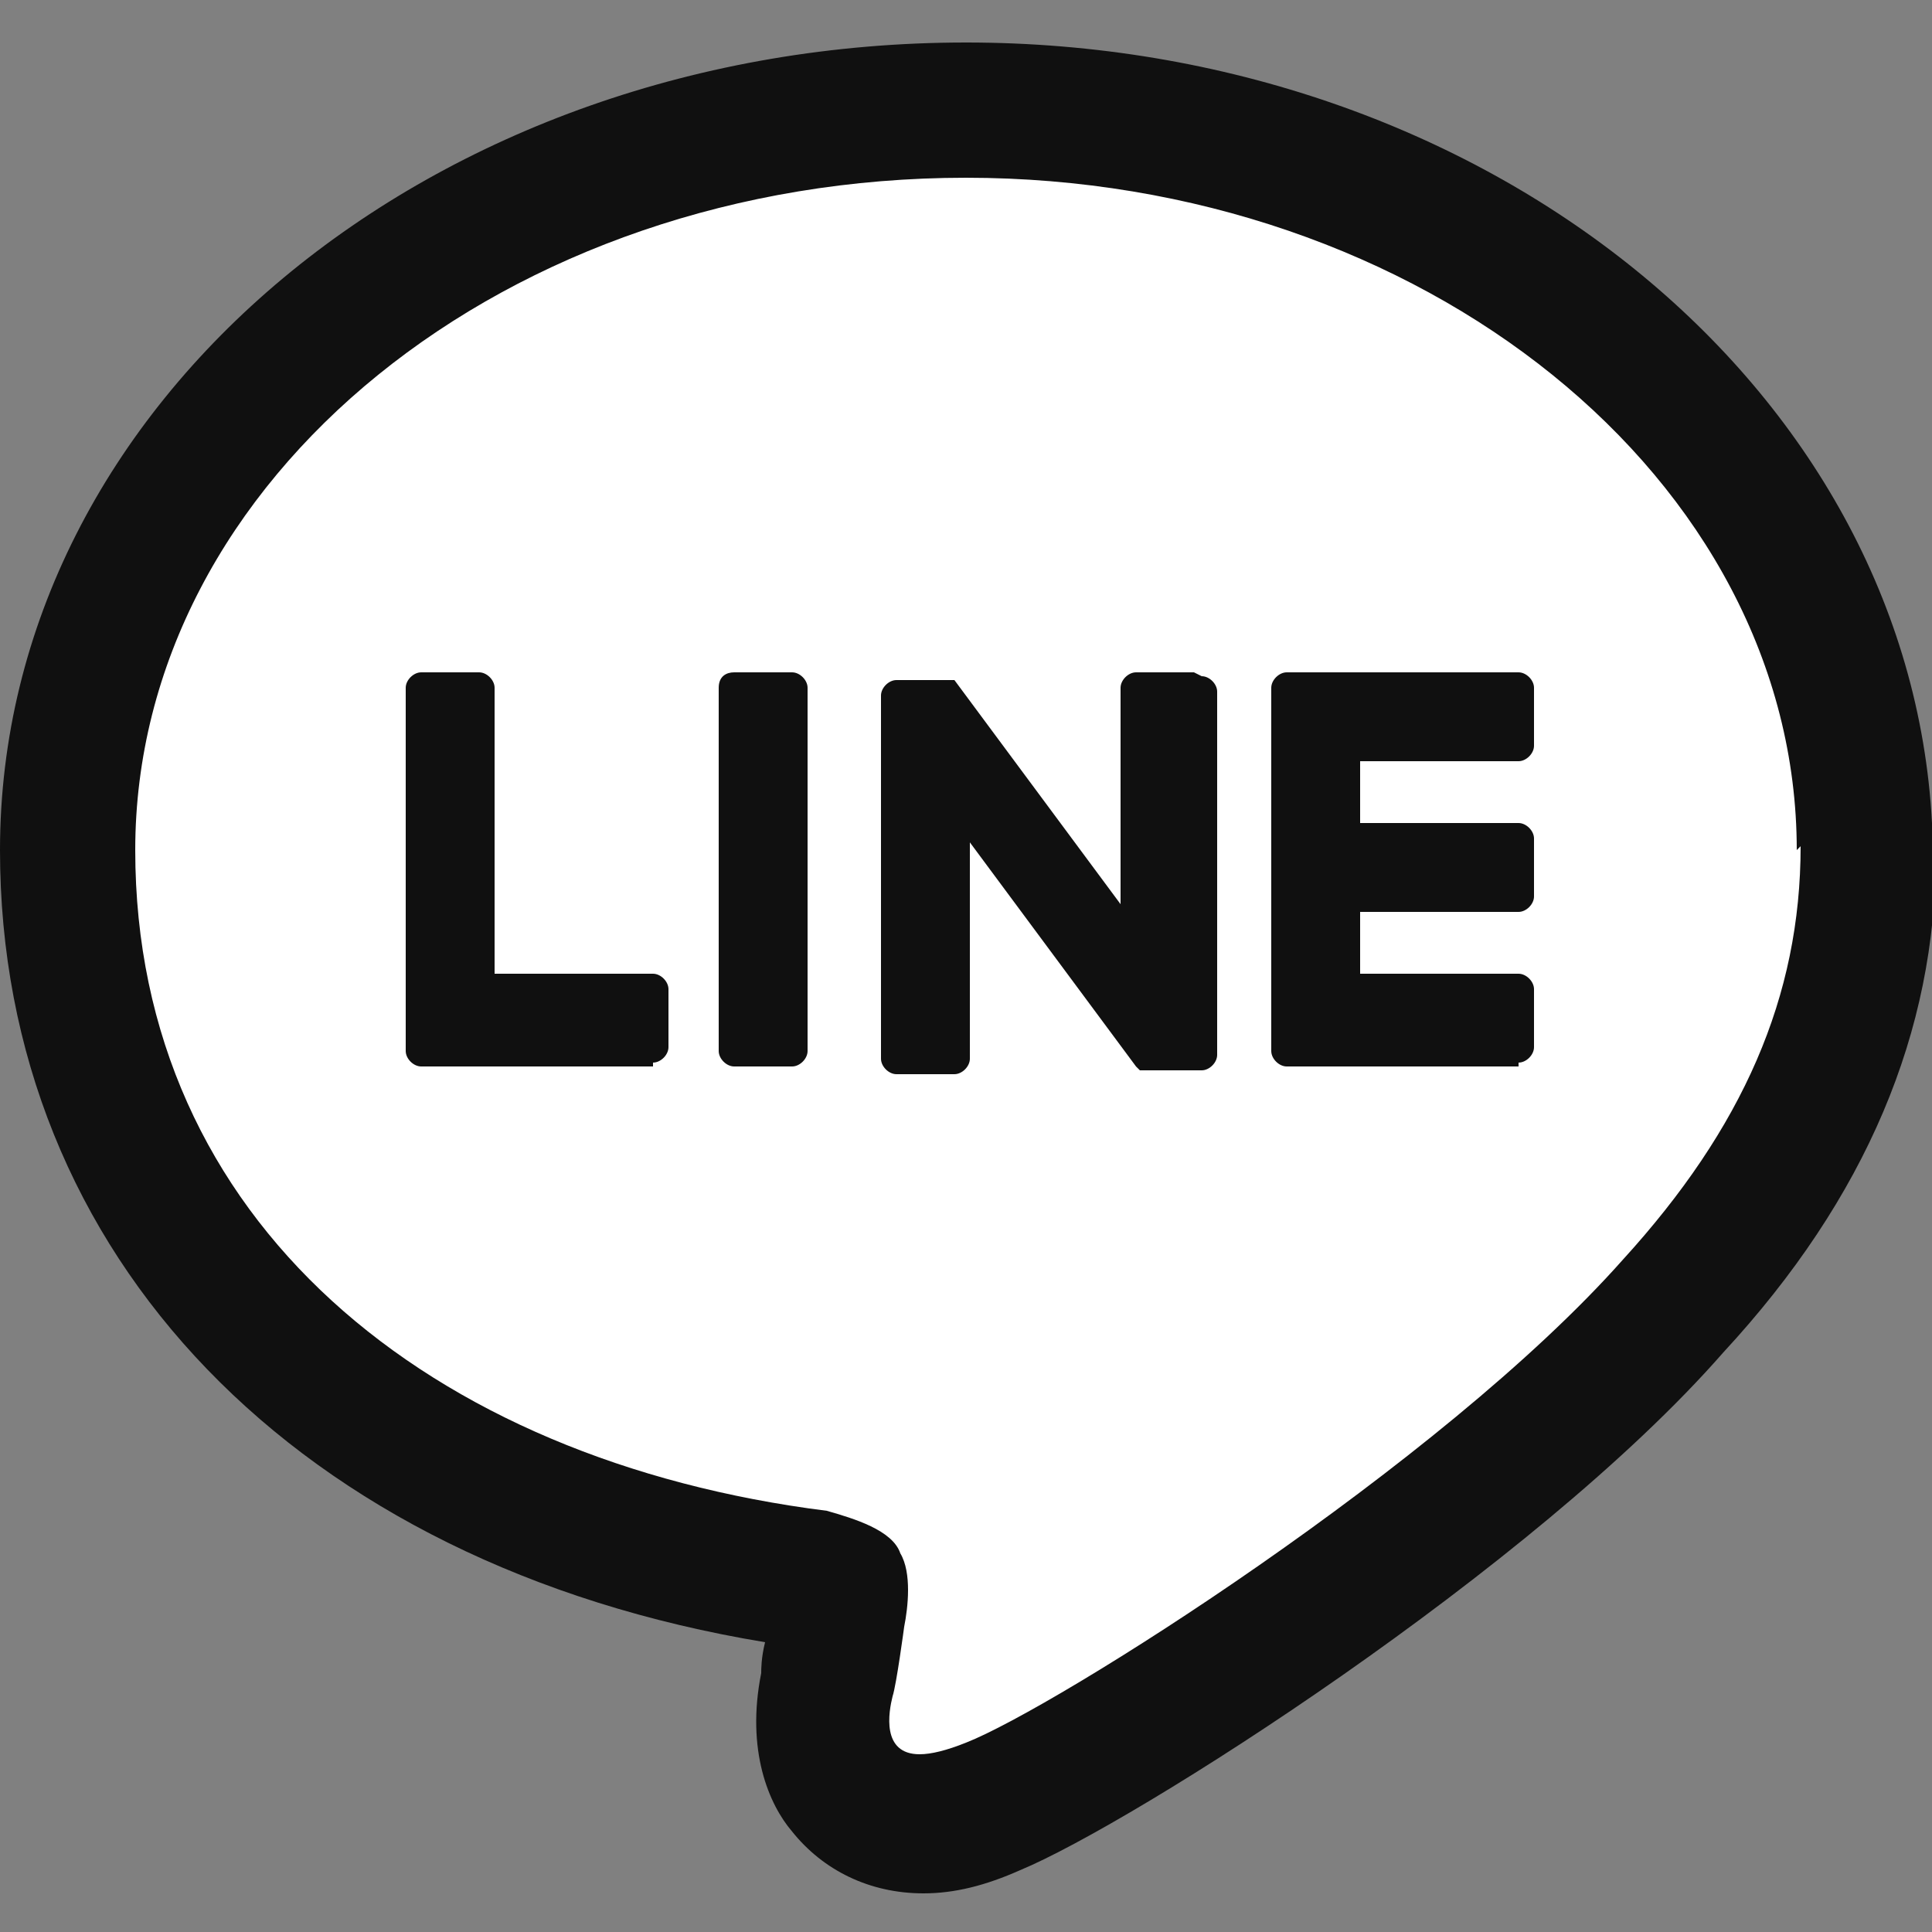
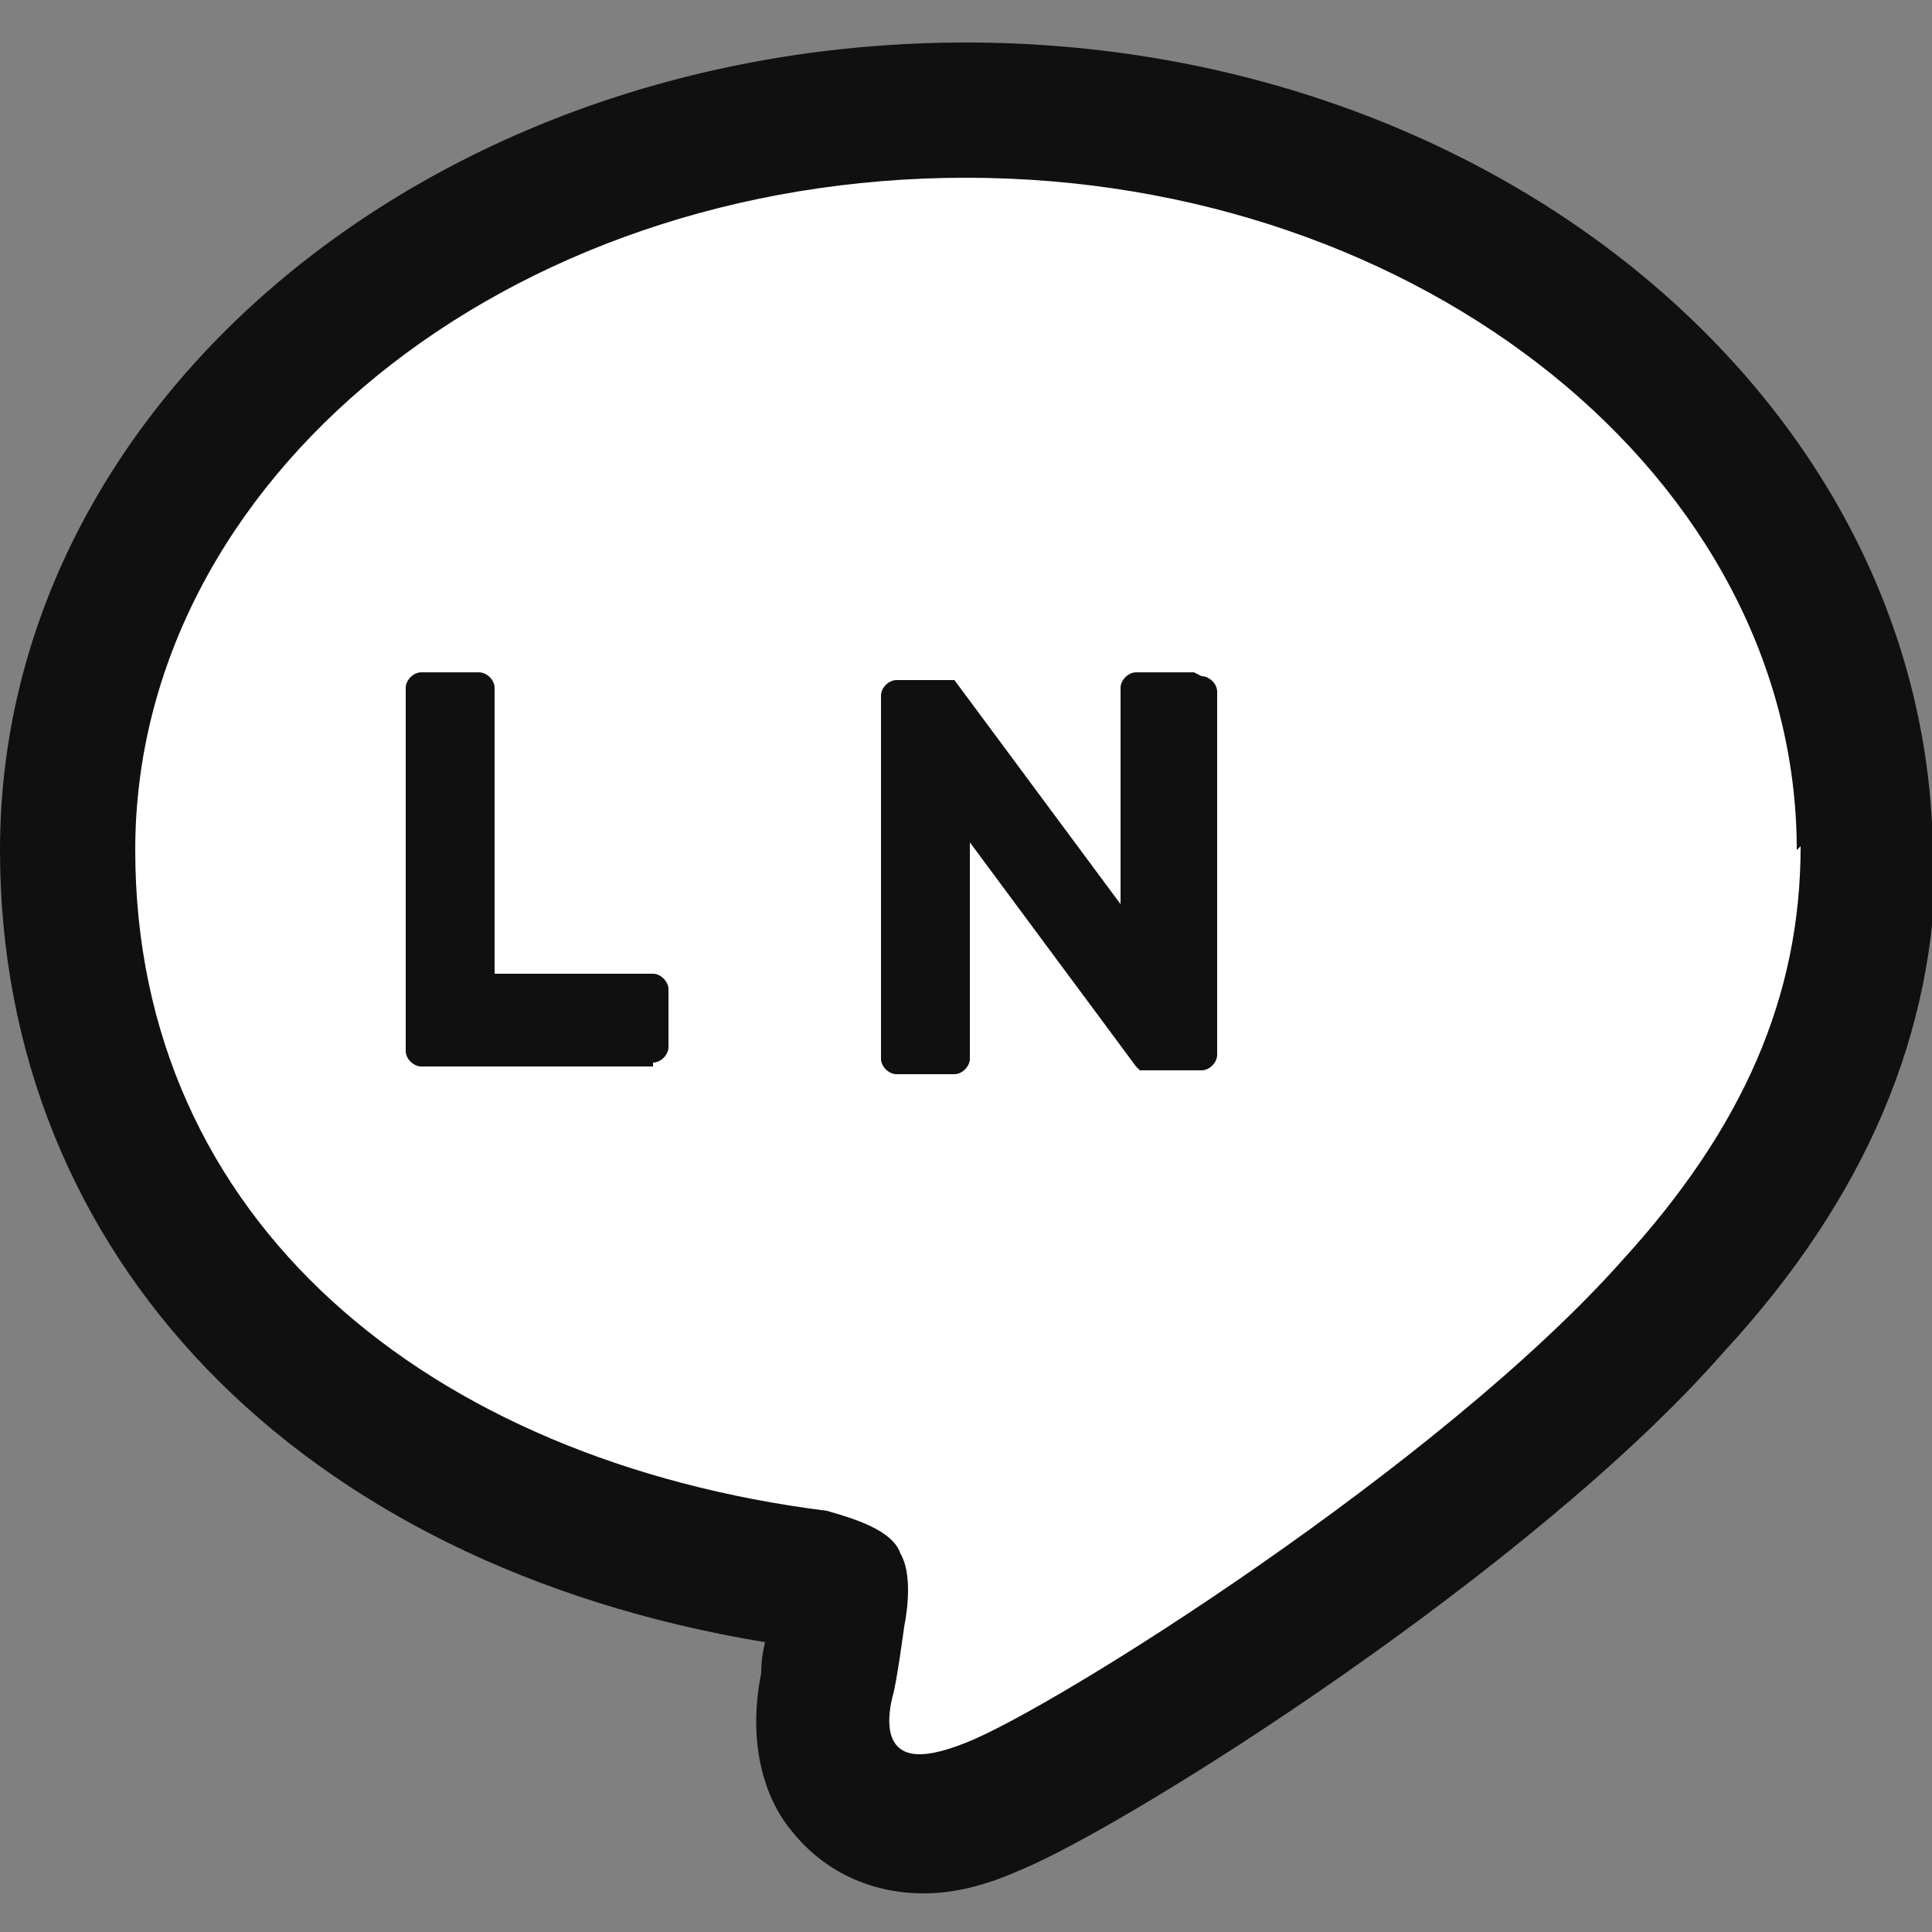
<svg xmlns="http://www.w3.org/2000/svg" version="1.1" id="_圖層_1" x="0px" y="0px" viewBox="0 0 50 50" style="enable-background:new 0 0 50 50;" xml:space="preserve">
  <rect x="0" y="0" width="50" height="50" fill="#808080" stroke="none" />
  <style type="text/css">
	.st0{fill:#FFFFFF;}
	.st1{fill:#101010;}
</style>
  <path class="st0" d="M23.8,47.2c-0.8,0-1.5-0.3-2-0.9c-0.8-1-0.5-2.3-0.4-2.7c0-0.1,0.2-0.9,0.3-1.7l0-0.1c0-0.2,0.1-0.5,0.1-0.8  c-0.1,0-0.3-0.1-0.6-0.2C9.4,39.3,1.8,31.9,1.8,22C1.8,11.4,12.2,2.8,25,2.8c12.6,0,22.9,8.3,23.2,18.6c0,0.2,0.1,0.3,0.1,0.5  c0,4.3-1.7,8.2-5.1,11.9c-4.7,5.4-15,11.9-17.5,12.9C24.9,47,24.3,47.2,23.8,47.2z" />
  <path class="st1" d="M25,4.6c11.8,0,21.5,7.8,21.5,17.4l0.1-0.1c0,3.9-1.5,7.3-4.6,10.7C37.3,37.9,27.3,44.2,25,45.1  c-0.5,0.2-0.9,0.3-1.2,0.3c-1,0-0.8-1.1-0.7-1.5c0.1-0.3,0.3-1.8,0.3-1.8c0.1-0.5,0.2-1.4-0.1-1.9c-0.2-0.6-1.2-0.9-1.9-1.1  C11.1,37.8,3.5,31.6,3.5,22S13.1,4.6,25,4.6 M46.5,21.9L46.5,21.9 M25,1.1C11.2,1.1,0,10.4,0,22c0,10.5,7.7,18.5,19.8,20.5  c-0.1,0.4-0.1,0.7-0.1,0.8c-0.4,2,0.2,3.4,0.8,4.1c0.8,1,2,1.6,3.4,1.6c0.8,0,1.6-0.2,2.5-0.6c2.9-1.2,13.3-7.8,18.2-13.4  c3.7-4,5.5-8.3,5.5-12.9c0,0,0-0.1,0-0.1c0-0.3,0-0.5-0.1-0.7C49.4,10,38.4,1.1,25,1.1L25,1.1z" />
  <g>
-     <path class="st1" d="M39.3,27.5c0.2,0,0.4-0.2,0.4-0.4v-1.5c0-0.2-0.2-0.4-0.4-0.4h-4.1v-1.6h4.1c0.2,0,0.4-0.2,0.4-0.4v-1.5   c0-0.2-0.2-0.4-0.4-0.4h-4.1v-1.6h4.1c0.2,0,0.4-0.2,0.4-0.4v-1.5c0-0.2-0.2-0.4-0.4-0.4h-6c-0.2,0-0.4,0.2-0.4,0.4l0,0v9.4l0,0   c0,0.2,0.2,0.4,0.4,0.4H39.3z" />
    <path class="st1" d="M16.9,27.5c0.2,0,0.4-0.2,0.4-0.4v-1.5c0-0.2-0.2-0.4-0.4-0.4h-4.1v-7.4c0-0.2-0.2-0.4-0.4-0.4h-1.5   c-0.2,0-0.4,0.2-0.4,0.4v9.4l0,0c0,0.2,0.2,0.4,0.4,0.4H16.9" />
-     <path class="st1" d="M19,17.4h1.5c0.2,0,0.4,0.2,0.4,0.4v9.4c0,0.2-0.2,0.4-0.4,0.4H19c-0.2,0-0.4-0.2-0.4-0.4v-9.4   C18.6,17.5,18.8,17.4,19,17.4z" />
    <path class="st1" d="M30.9,17.4h-1.5c-0.2,0-0.4,0.2-0.4,0.4v5.6l-4.3-5.8l0,0l0,0l0,0l0,0l0,0l0,0l0,0l0,0l0,0l0,0l0,0l0,0l0,0   l0,0l0,0l0,0l0,0l0,0l0,0h-1.5c-0.2,0-0.4,0.2-0.4,0.4v9.4c0,0.2,0.2,0.4,0.4,0.4h1.5c0.2,0,0.4-0.2,0.4-0.4v-5.6l4.3,5.8   c0,0,0.1,0.1,0.1,0.1l0,0l0,0l0,0l0,0l0,0l0,0l0,0l0,0c0,0,0.1,0,0.1,0h1.5c0.2,0,0.4-0.2,0.4-0.4v-9.4c0-0.2-0.2-0.4-0.4-0.4   L30.9,17.4z" />
  </g>
</svg>